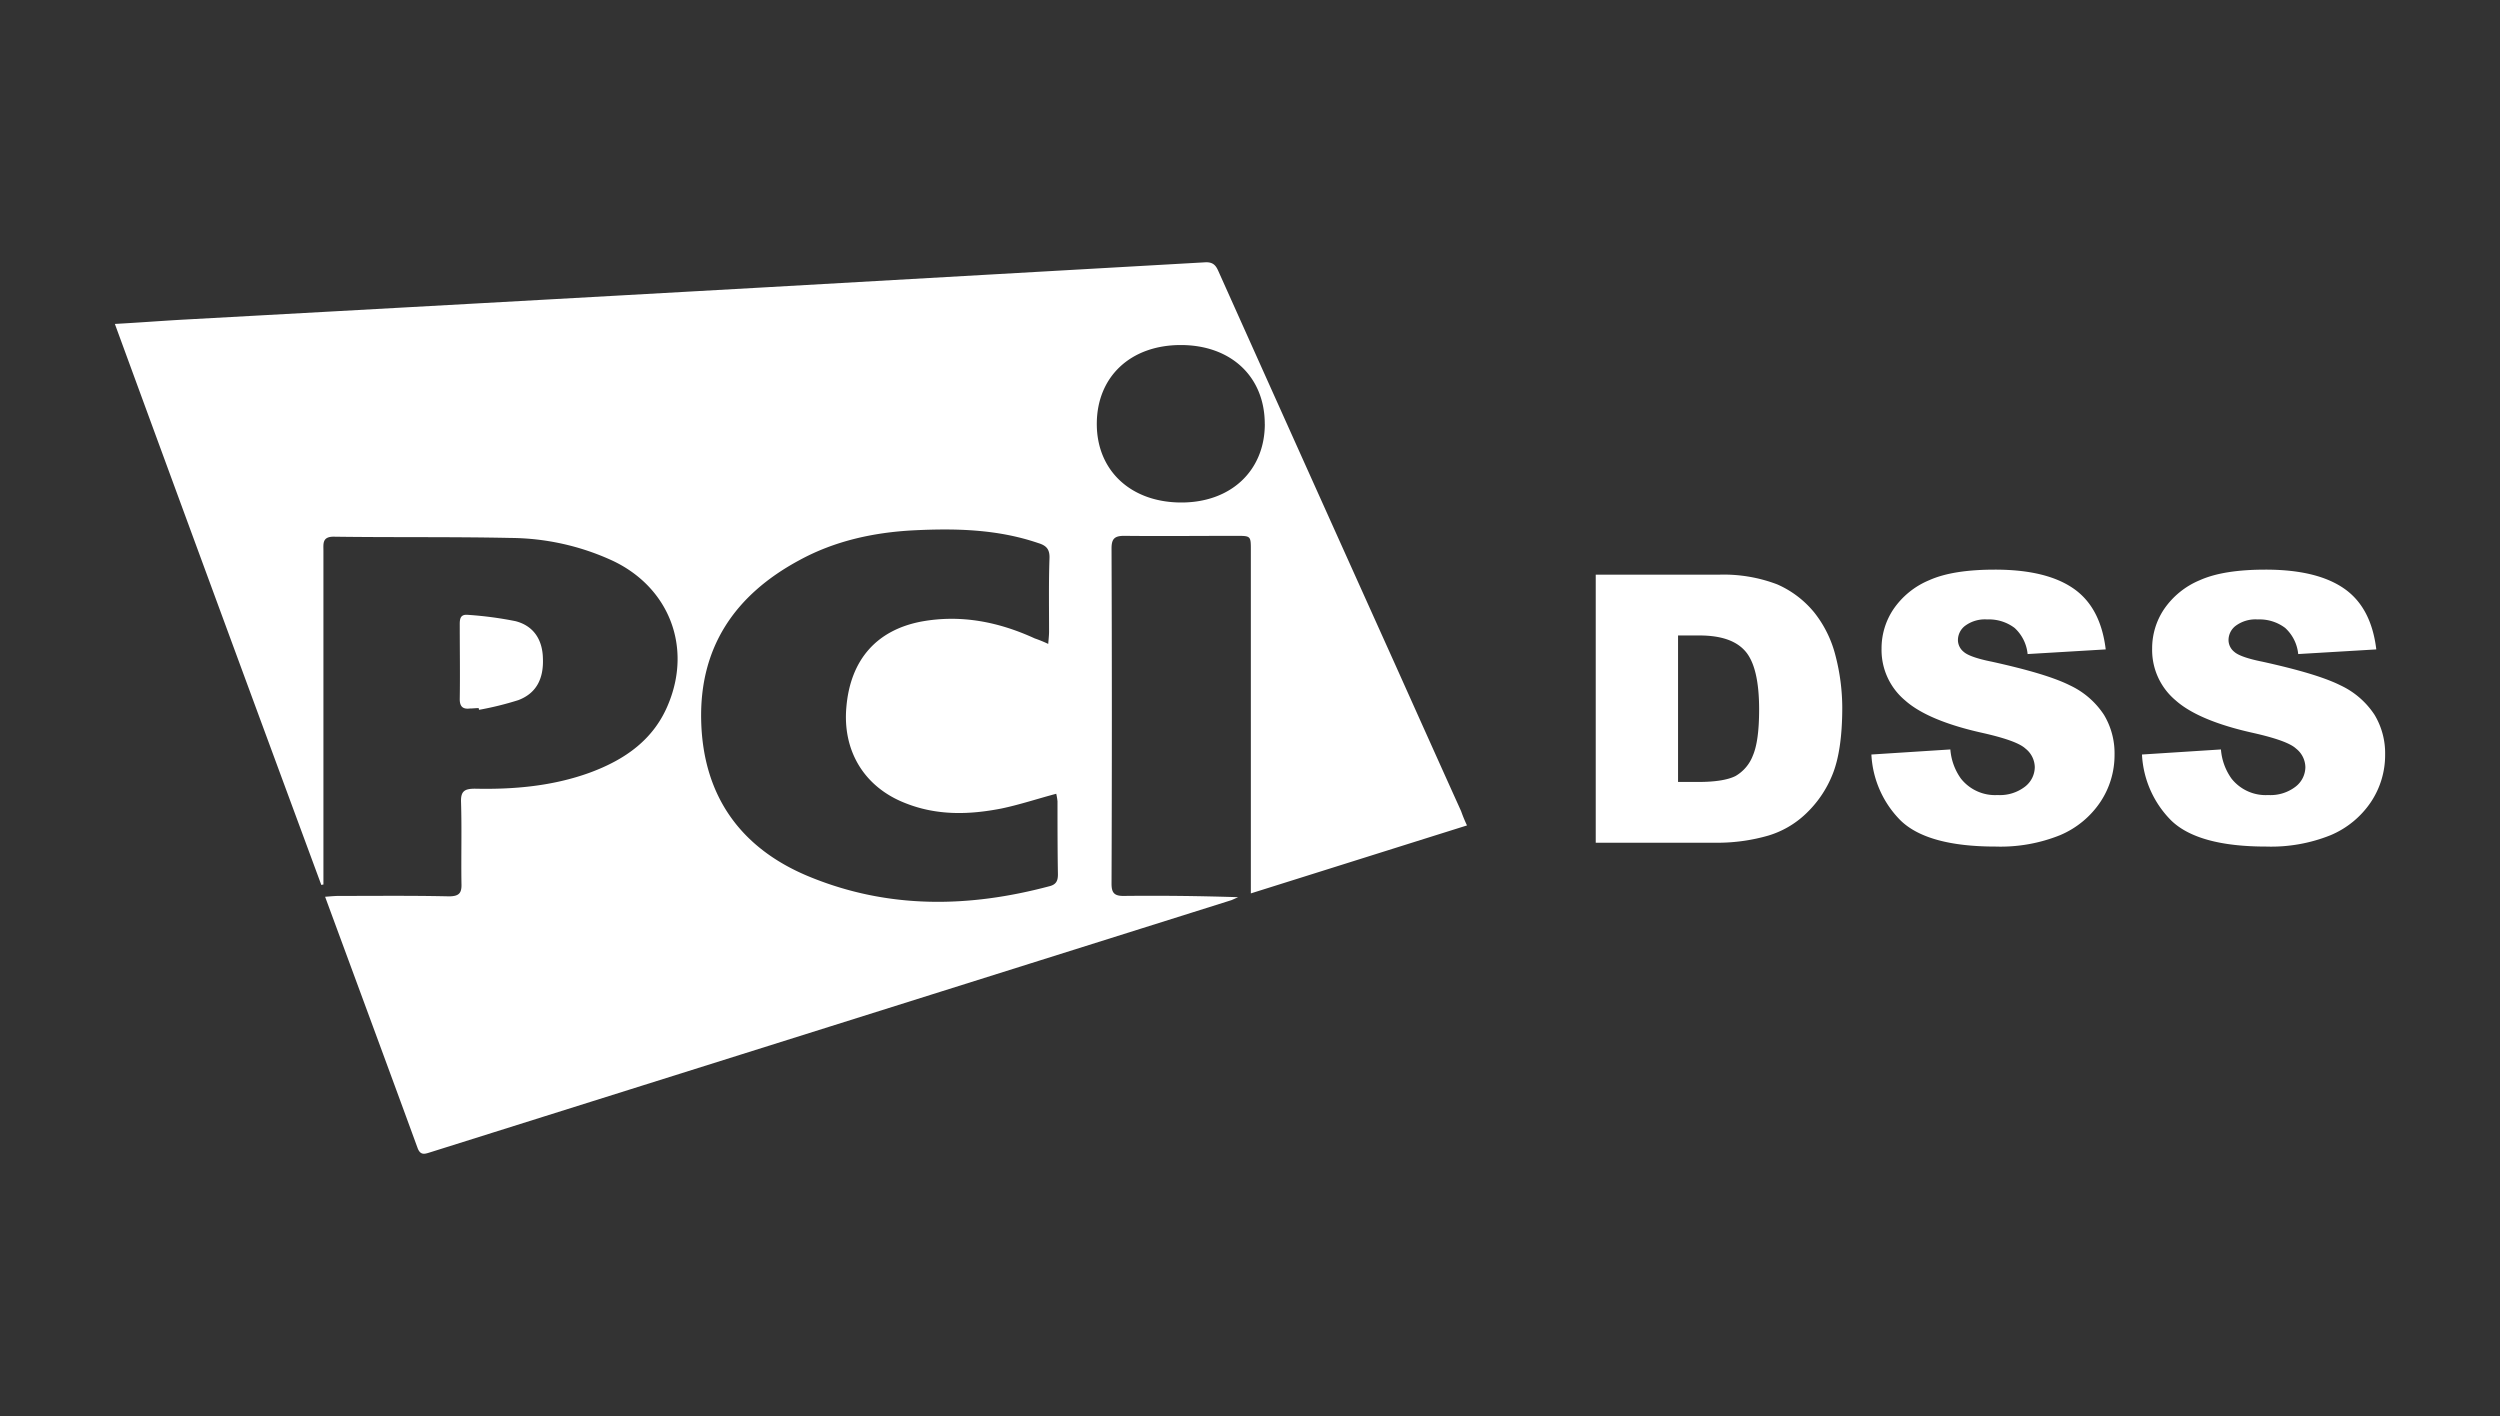
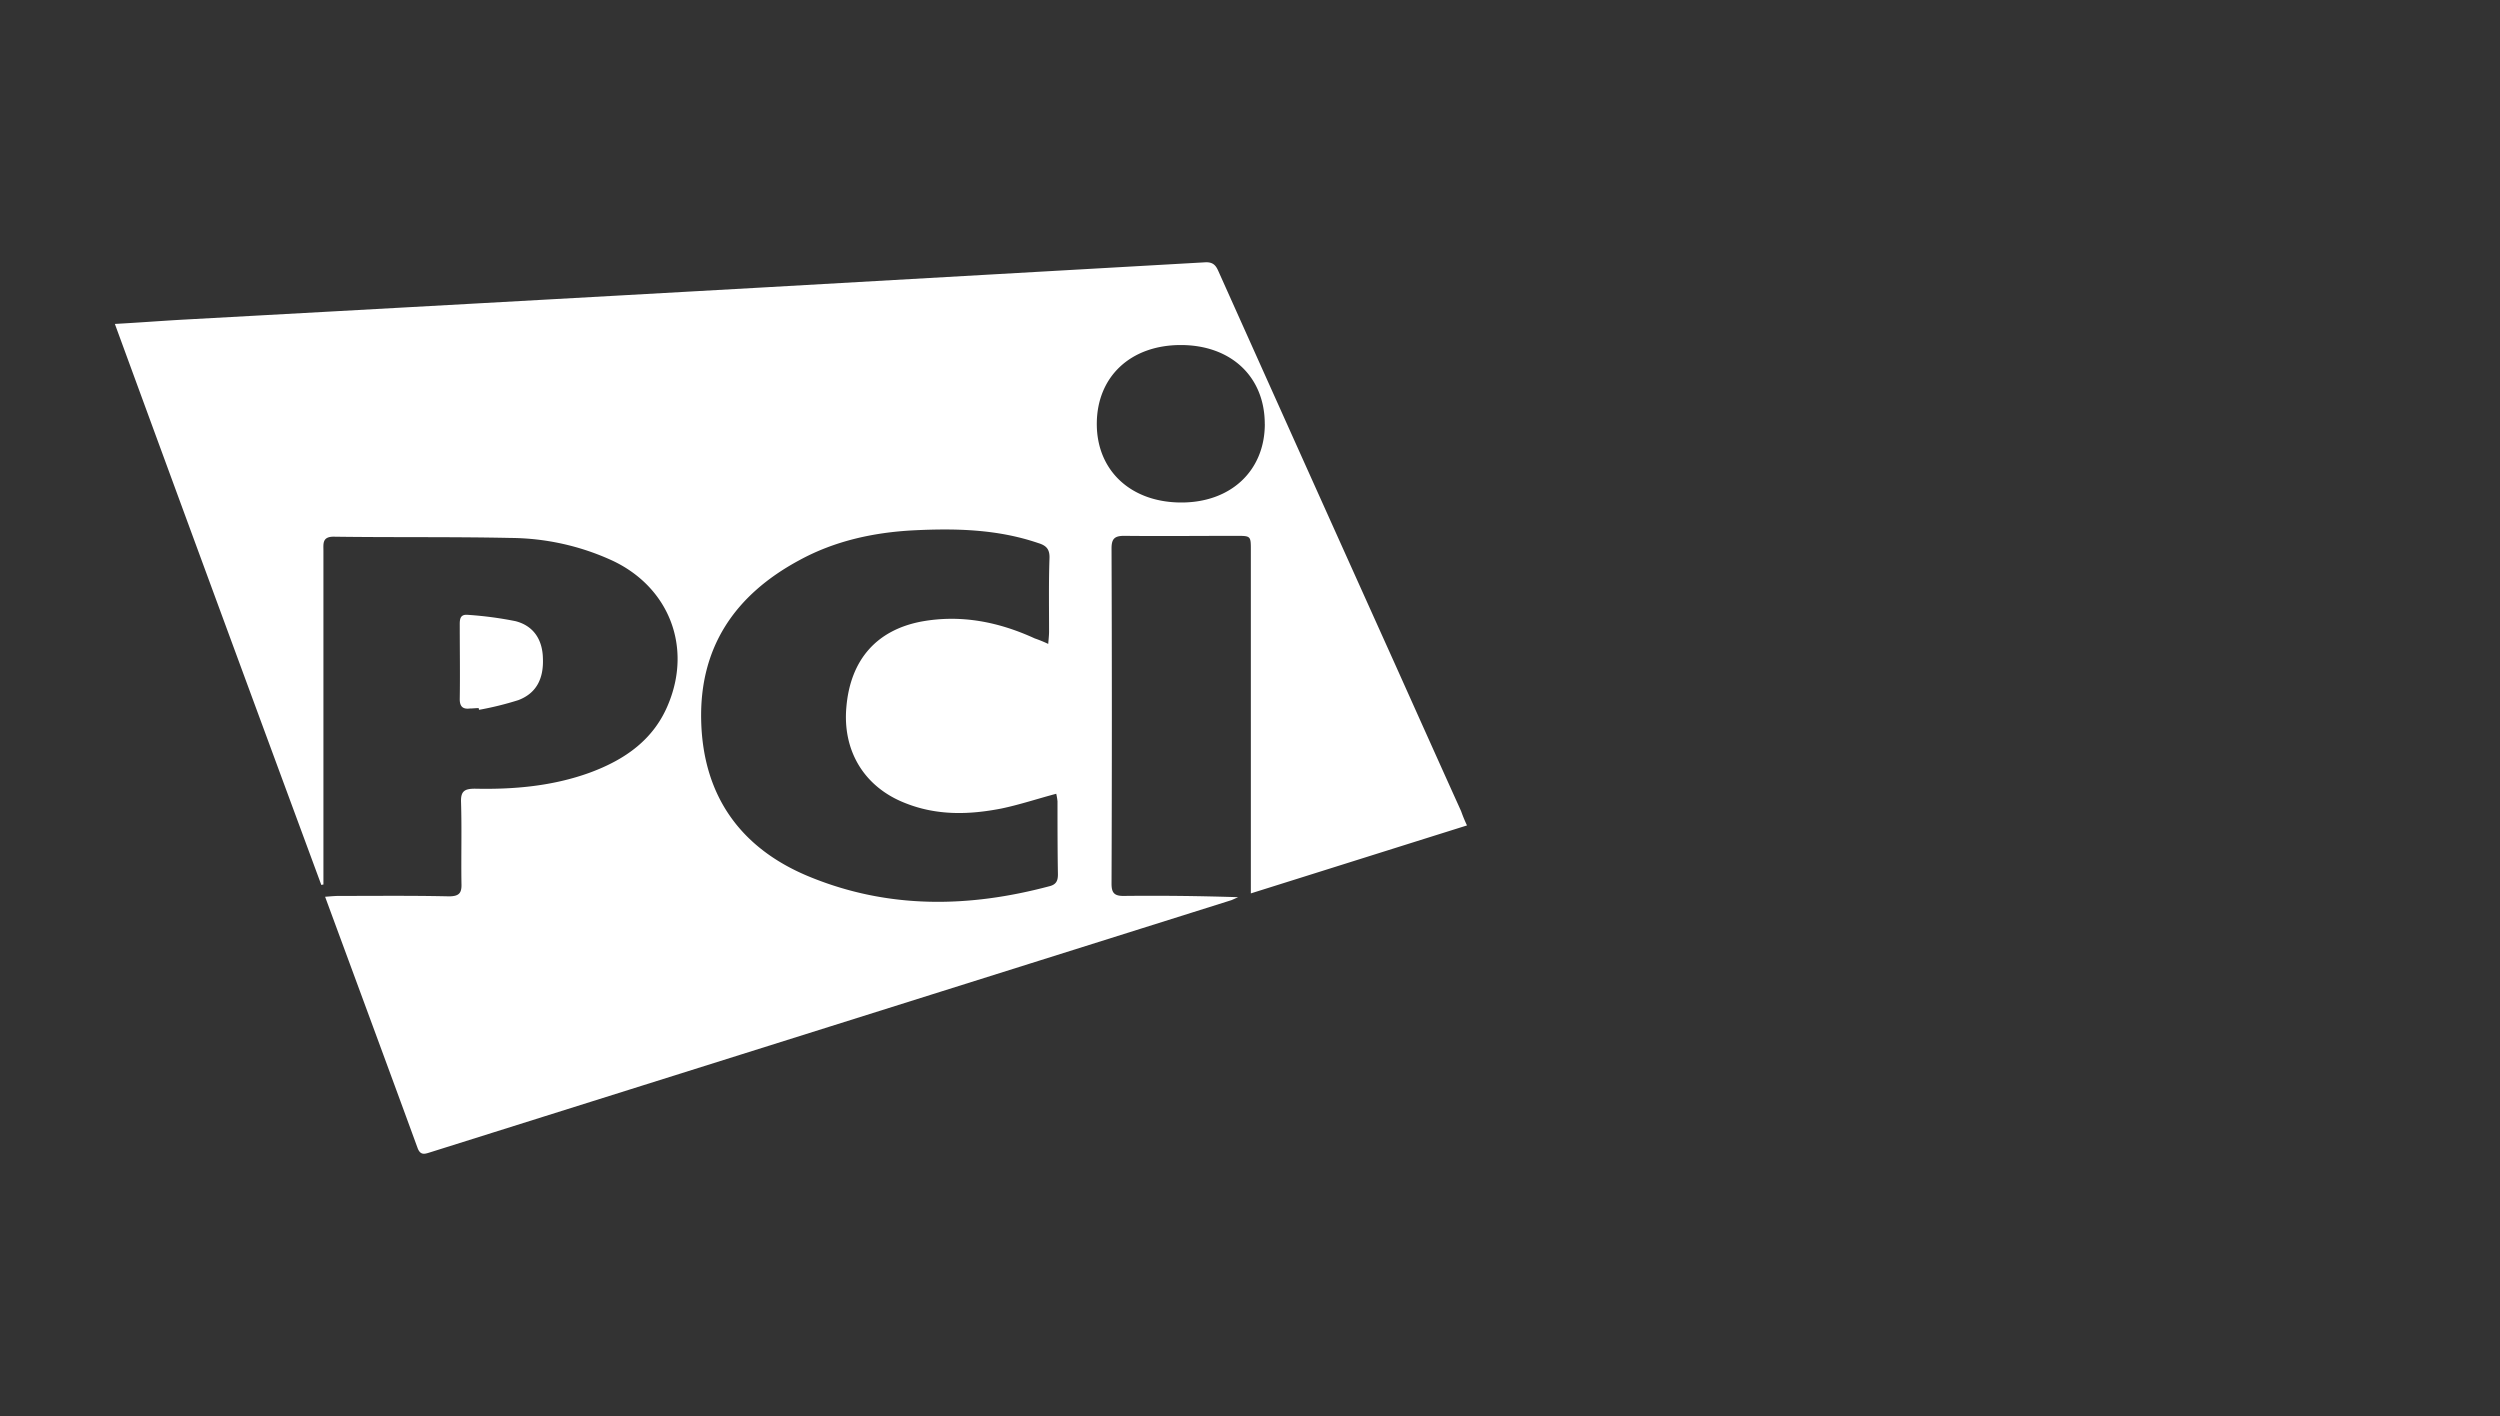
<svg xmlns="http://www.w3.org/2000/svg" width="512" height="290" viewBox="0 0 512 290">
  <rect x="0" y="0" width="512" height="290" fill="#333333" stroke="none" />
  <defs>
    <clipPath id="clip-pci_dss_white_1">
      <rect width="512" height="290" />
    </clipPath>
  </defs>
  <g id="pci_dss_white_1" data-name="pci dss white – 1" clip-path="url(#clip-pci_dss_white_1)">
    <g id="PCIdss" transform="translate(23.524 53.32)">
      <g id="Сгруппировать_93" data-name="Сгруппировать 93" transform="translate(0 0.393)">
        <path id="Контур_126" data-name="Контур 126" d="M276.914,115.729c-14.87,4.669-29.395,9.251-44.265,13.919V59.361c0-2.939,0-2.939-3.026-2.939-7.608,0-15.3.086-22.91,0-1.988,0-2.594.605-2.594,2.594.086,22.91.086,45.734,0,68.645,0,1.816.519,2.507,2.421,2.507,7.781-.086,15.562,0,23.516.259-.432.173-.951.432-1.383.605q-81.959,25.807-164,51.613c-1.124.346-2.075.778-2.68-.865-6.225-17.032-12.536-34.063-18.934-51.44,1.124-.086,1.988-.173,2.853-.173,7.522,0,14.957-.086,22.478.086,2.161,0,2.68-.692,2.594-2.68-.086-5.533.086-11.066-.086-16.6-.086-2.248.692-2.767,2.853-2.767,7.954.173,15.908-.519,23.516-3.285,7.262-2.68,13.228-6.83,16.167-14.265,4.755-11.758-.086-23.861-11.671-29.222a50.629,50.629,0,0,0-20.663-4.582c-12.1-.259-24.207-.086-36.311-.259-2.334,0-2.075,1.47-2.075,2.853v68.385a3.744,3.744,0,0,0-.432.086C28.1,89.534,14.092,51.494,0,13.021c4.755-.259,9.251-.605,13.746-.865Q72.881,8.915,132.1,5.586C162.534,3.857,192.88,2.128,223.312.4c1.729-.086,2.248.778,2.767,1.988q18.026,40.2,36.138,80.4c4.5,10.029,8.991,20.057,13.487,30a30.866,30.866,0,0,0,1.21,2.939ZM191.151,78.554c.086-1.037.173-1.816.173-2.507,0-5.014-.086-10.029.086-14.957.086-1.9-.605-2.68-2.334-3.2-8.386-2.853-16.945-3.026-25.591-2.594-8.127.432-16.081,2.161-23.343,6.138-13.141,7.089-20.49,17.81-20.057,33.026.432,15.475,8.3,26.2,22.478,31.9,15.994,6.484,32.334,6.225,48.847,1.816,1.383-.346,1.729-1.124,1.729-2.421-.086-5.014-.086-10.029-.086-14.957a11.659,11.659,0,0,0-.259-1.556c-3.89,1.037-7.522,2.248-11.239,3.026-6.657,1.3-13.228,1.47-19.712-1.124-8.386-3.285-12.882-10.72-12.017-19.8.865-9.6,6.225-15.648,15.389-17.377,8.127-1.47,15.821.086,23.17,3.458A26.711,26.711,0,0,1,191.151,78.554ZM235.5,33.511c0-9.683-6.916-16.167-17.2-16.167s-17.2,6.484-17.2,16.167c0,9.51,6.916,15.994,17.118,16.081,10.288.086,17.291-6.484,17.291-16.081Z" transform="translate(0 -0.393)" fill="#fff" />
        <path id="Контур_127" data-name="Контур 127" d="M85.59,103.006c-.605,0-1.21.086-1.816.086-1.383.173-2.075-.346-2.075-1.9.086-5.1,0-10.288,0-15.389,0-1.124.173-1.988,1.556-1.9a74.969,74.969,0,0,1,9.856,1.3c3.718.951,5.533,3.8,5.62,7.608.173,4.236-1.383,7.176-5.014,8.559a64.217,64.217,0,0,1-8.04,1.988.52.52,0,0,1-.086-.346Z" transform="translate(-11.067 -11.704)" fill="#fff" />
      </g>
-       <path id="Контур_128" data-name="Контур 128" d="M350.7,74.237h25.245a30.782,30.782,0,0,1,12.017,1.988,20.3,20.3,0,0,1,7.608,5.792,23.385,23.385,0,0,1,4.323,8.818,42.656,42.656,0,0,1,1.383,10.634c0,5.879-.692,10.461-1.988,13.66a22.613,22.613,0,0,1-5.533,8.127,19.046,19.046,0,0,1-7.608,4.409,37.593,37.593,0,0,1-10.115,1.47H350.786v-54.9Zm16.945,12.449v30h4.15c3.545,0,6.052-.432,7.608-1.21a8.161,8.161,0,0,0,3.545-4.15c.865-1.988,1.3-5.1,1.3-9.51q0-8.689-2.853-11.931c-1.9-2.161-5.014-3.2-9.424-3.2h-4.323Zm39.6,24.38,16.167-1.037a11.825,11.825,0,0,0,2.161,5.965,8.915,8.915,0,0,0,7.522,3.372,8.4,8.4,0,0,0,5.62-1.729,5.119,5.119,0,0,0,1.988-3.977,4.949,4.949,0,0,0-1.9-3.8c-1.21-1.124-4.15-2.161-8.732-3.2-7.435-1.643-12.8-3.89-15.908-6.657a13.463,13.463,0,0,1-4.841-10.634,14.363,14.363,0,0,1,2.421-8.04,16.531,16.531,0,0,1,7.349-5.965c3.285-1.47,7.781-2.161,13.487-2.161q10.5,0,16.081,3.89c3.718,2.594,5.879,6.743,6.571,12.449l-15.994.951a8.345,8.345,0,0,0-2.68-5.36,8.721,8.721,0,0,0-5.62-1.729,6.8,6.8,0,0,0-4.5,1.3,3.679,3.679,0,0,0-1.47,3.026,3.127,3.127,0,0,0,1.21,2.334c.778.692,2.68,1.383,5.706,1.988,7.435,1.643,12.709,3.2,15.994,4.841a16.863,16.863,0,0,1,7,6.052,15.248,15.248,0,0,1,2.161,8.127,17.279,17.279,0,0,1-2.939,9.769,18.68,18.68,0,0,1-8.213,6.743,32.66,32.66,0,0,1-13.228,2.334c-9.337,0-15.821-1.816-19.452-5.36a20.563,20.563,0,0,1-5.965-13.487Zm55.417,0,16.167-1.037a11.825,11.825,0,0,0,2.161,5.965,8.915,8.915,0,0,0,7.522,3.372,8.4,8.4,0,0,0,5.62-1.729,5.119,5.119,0,0,0,1.988-3.977,4.949,4.949,0,0,0-1.9-3.8c-1.21-1.124-4.15-2.161-8.732-3.2-7.435-1.643-12.8-3.89-15.908-6.657a13.463,13.463,0,0,1-4.841-10.634,14.363,14.363,0,0,1,2.421-8.04,16.531,16.531,0,0,1,7.349-5.965c3.285-1.47,7.781-2.161,13.487-2.161q10.5,0,16.08,3.89c3.718,2.594,5.879,6.743,6.571,12.449l-15.994.951a8.345,8.345,0,0,0-2.68-5.36,8.721,8.721,0,0,0-5.62-1.729,6.8,6.8,0,0,0-4.5,1.3,3.679,3.679,0,0,0-1.47,3.026,3.127,3.127,0,0,0,1.21,2.334c.778.692,2.68,1.383,5.706,1.988,7.435,1.643,12.709,3.2,15.994,4.841a16.864,16.864,0,0,1,7,6.052,15.248,15.248,0,0,1,2.161,8.127,17.278,17.278,0,0,1-2.939,9.769,18.681,18.681,0,0,1-8.213,6.743,32.66,32.66,0,0,1-13.227,2.334c-9.337,0-15.821-1.816-19.452-5.36a20.563,20.563,0,0,1-5.965-13.487Z" transform="translate(-47.504 -9.862)" fill="#fff" />
    </g>
  </g>
</svg>